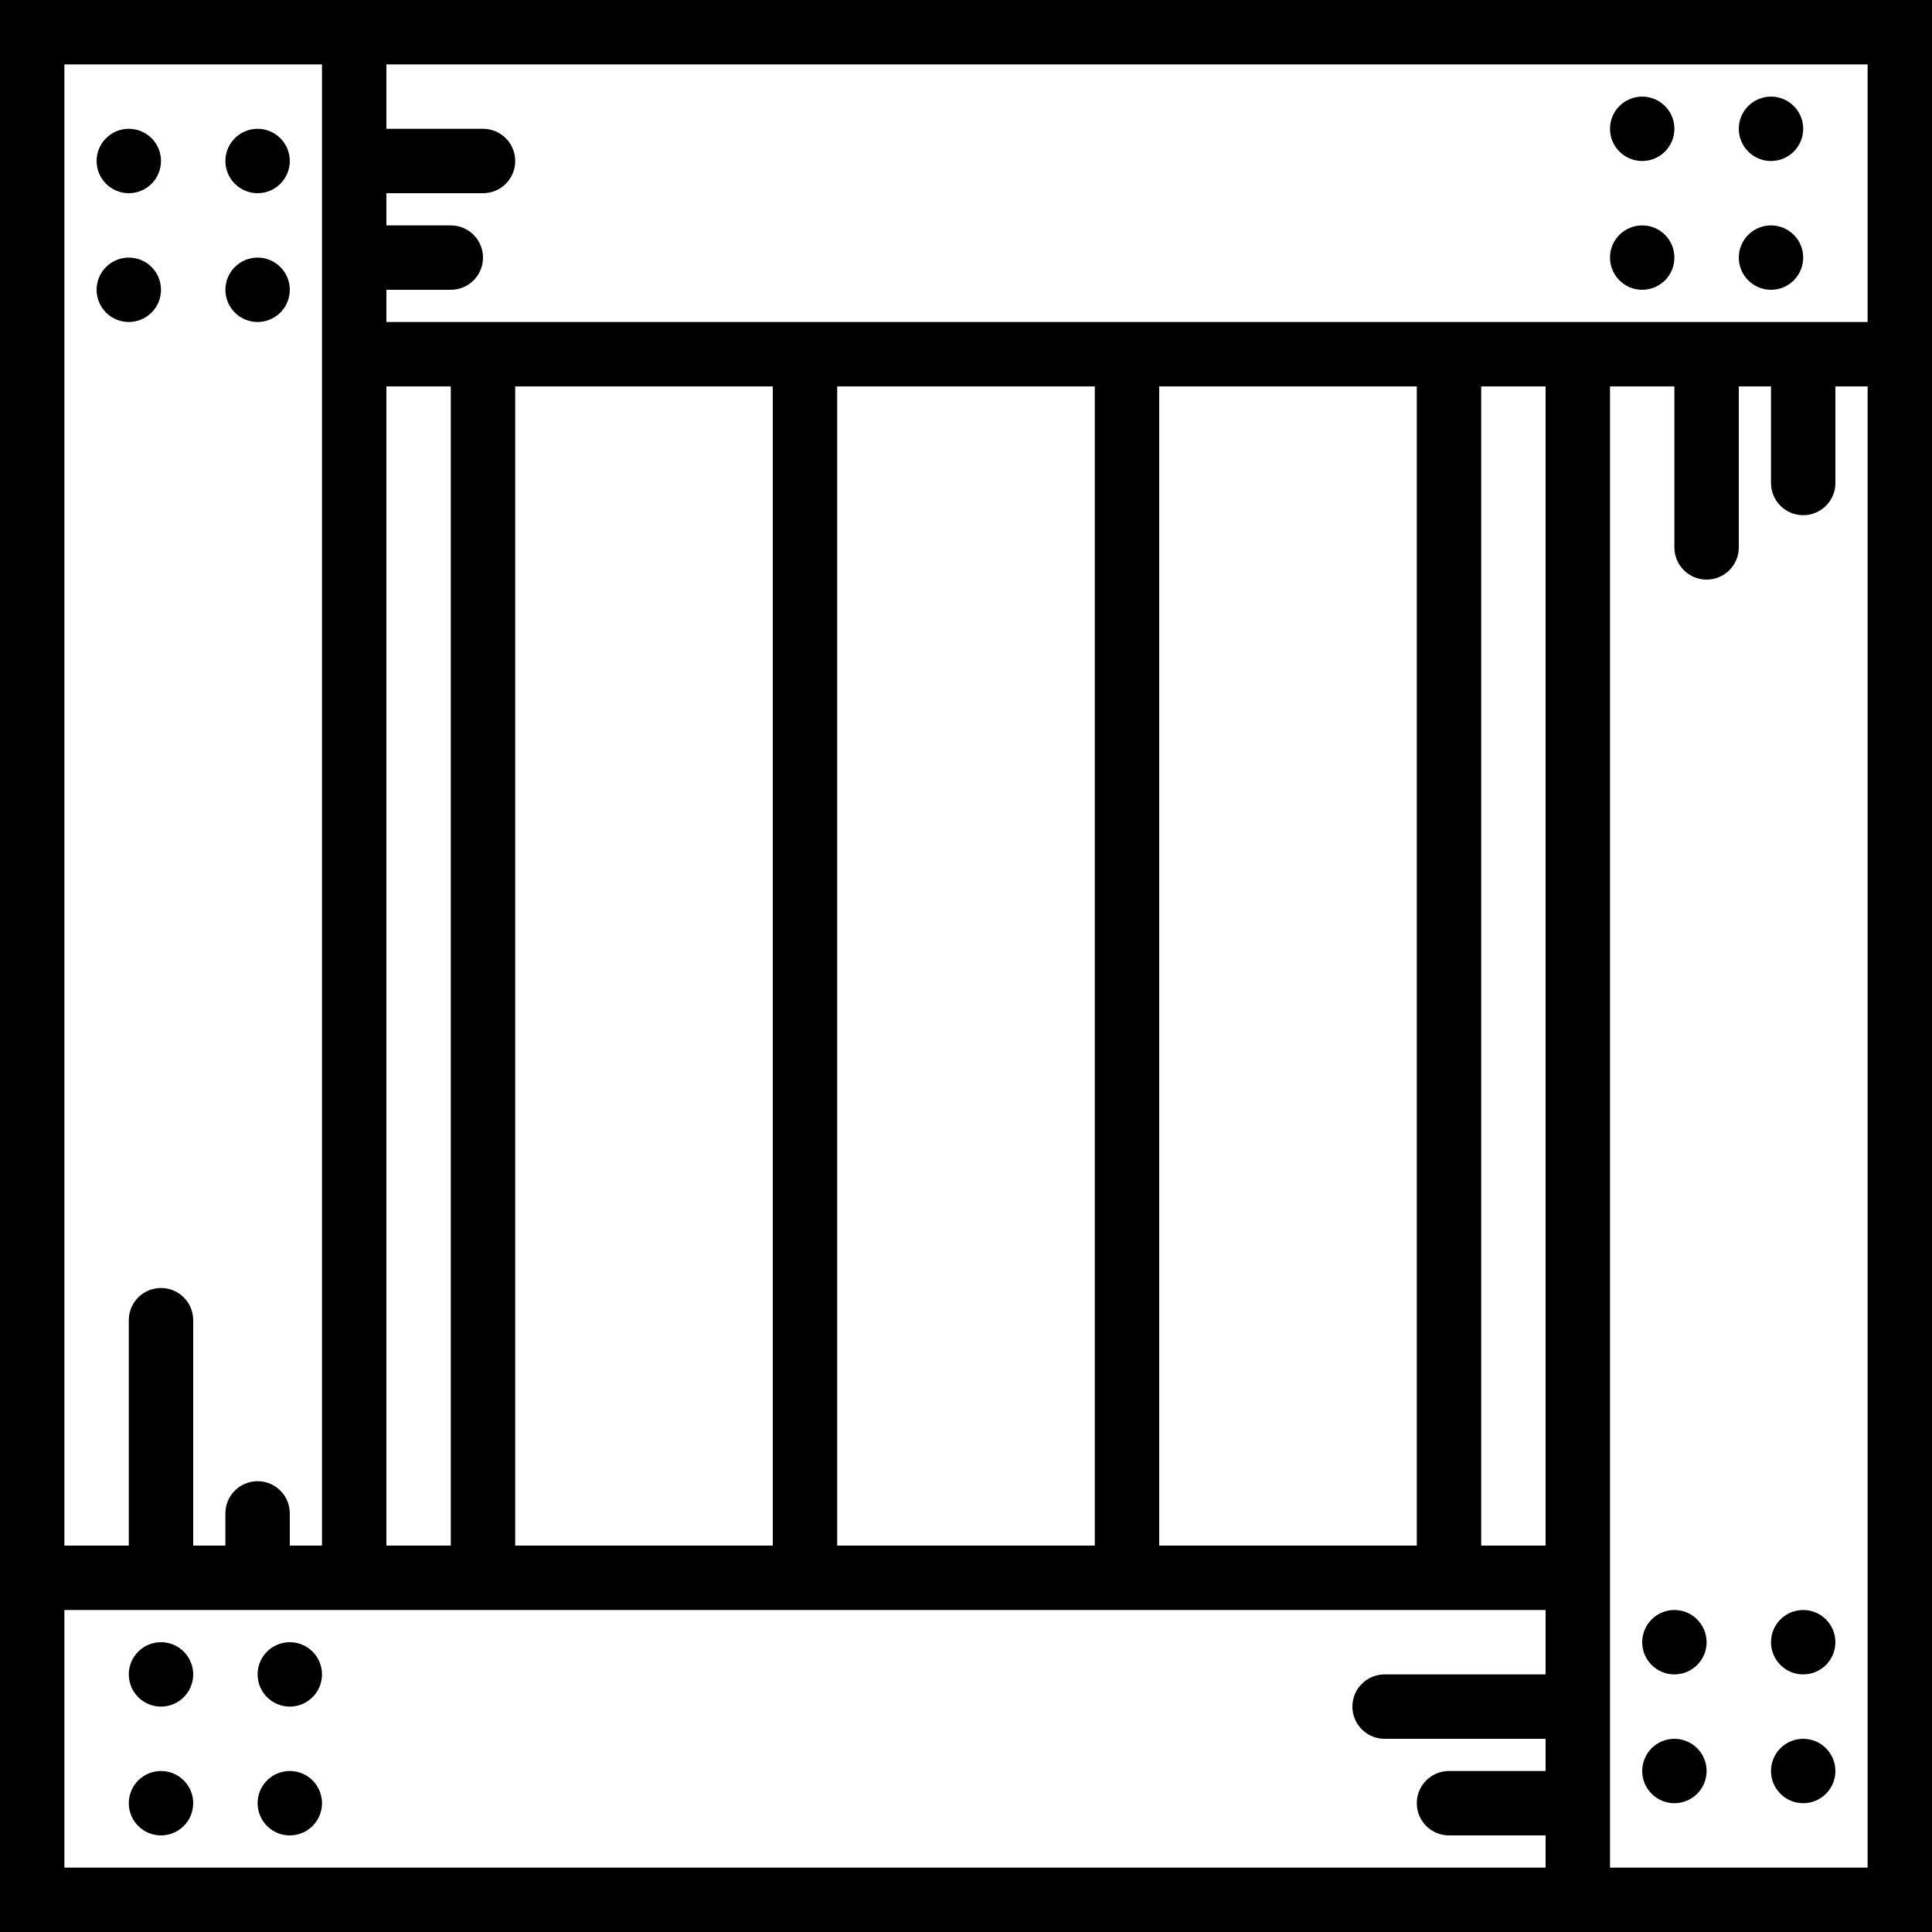
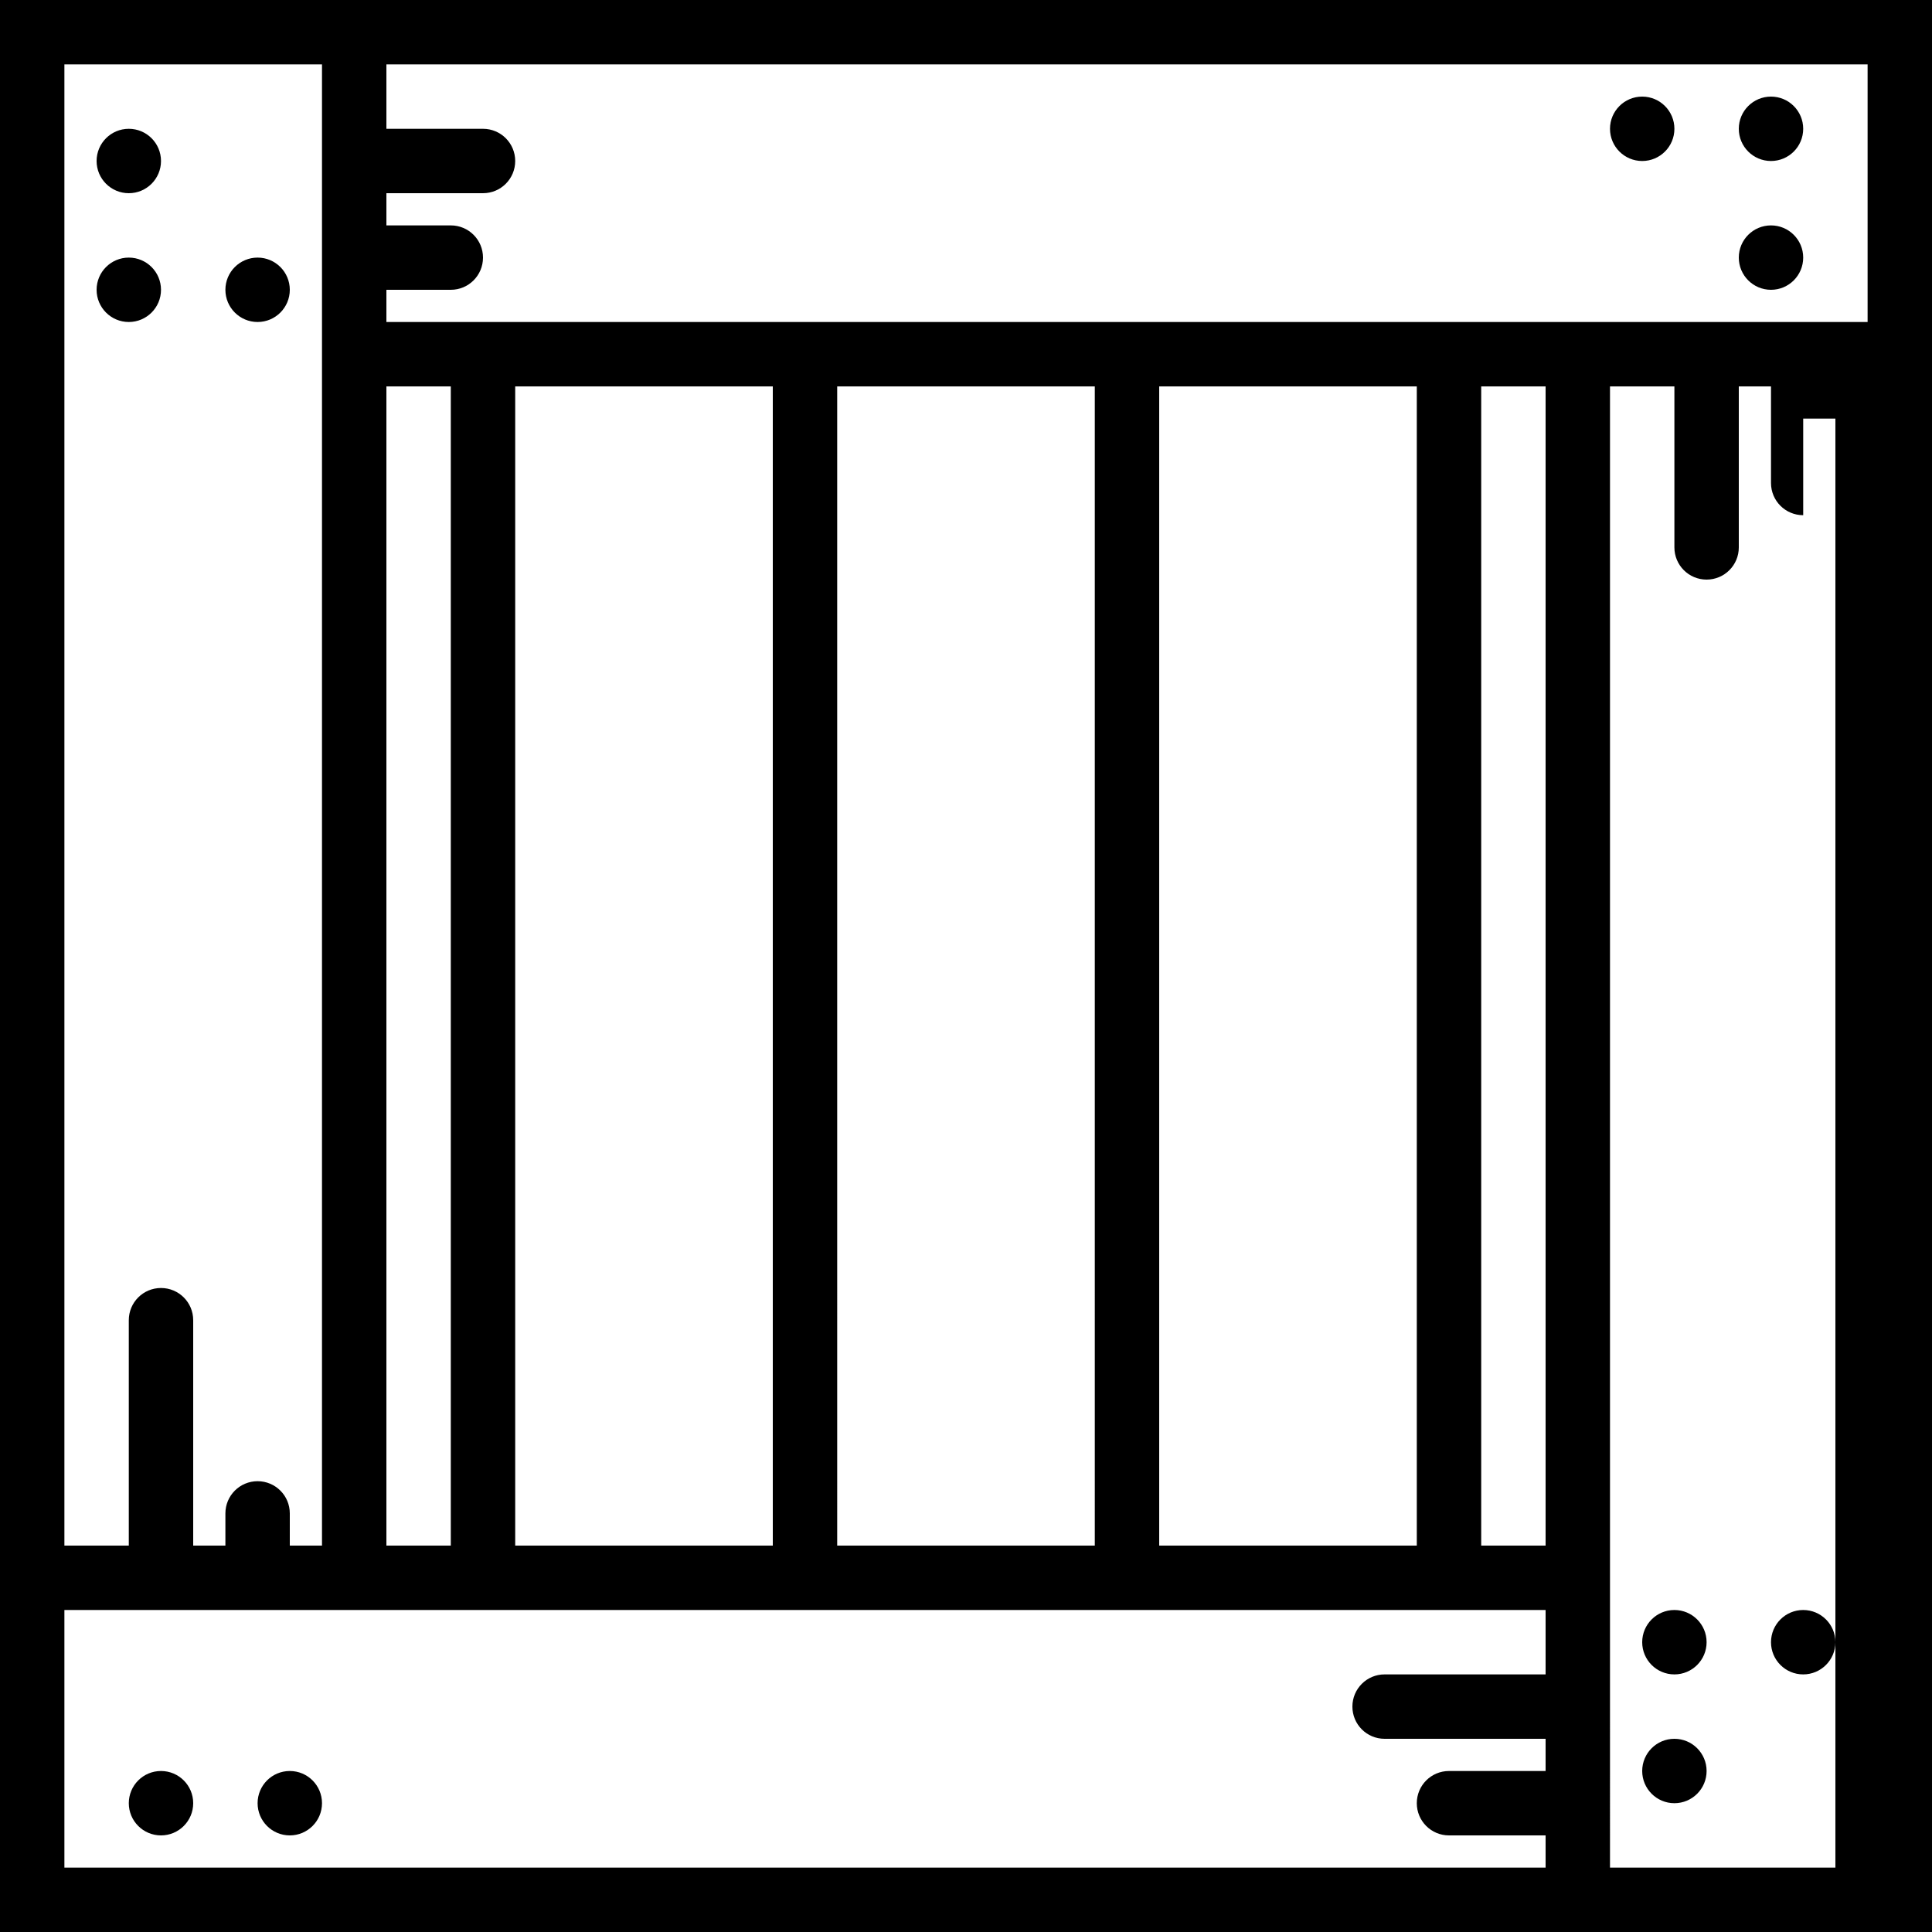
<svg xmlns="http://www.w3.org/2000/svg" fill="#000000" height="800px" width="800px" version="1.1" id="Capa_1" viewBox="0 0 60 60" xml:space="preserve">
  <g>
-     <path d="M12,0h-2H0v48v2v10h48h2h10V12v-2V0H12z M46,12h2v36h-2V12z M44,48h-8V12h8V48z M34,48h-8V12h8V48z M24,48h-8V12h8V48z    M14,48h-2V12h2V48z M2,2h8v10v36H9v-1c0-0.553-0.447-1-1-1s-1,0.447-1,1v1H6v-7c0-0.553-0.447-1-1-1s-1,0.447-1,1v7H2V2z M2,58v-8   h10h2h10h2h8h2h10h2v2h-5c-0.553,0-1,0.447-1,1s0.447,1,1,1h5v1h-3c-0.553,0-1,0.447-1,1s0.447,1,1,1h3v1H2z M58,58h-8V48V12h2v5   c0,0.553,0.447,1,1,1s1-0.447,1-1v-5h1v3c0,0.553,0.447,1,1,1s1-0.447,1-1v-3h1V58z M48,10h-2H36h-2h-8h-2H14h-2V9h2   c0.553,0,1-0.447,1-1s-0.447-1-1-1h-2V6h3c0.553,0,1-0.447,1-1s-0.447-1-1-1h-3V2h46v8H48z" />
+     <path d="M12,0h-2H0v48v2v10h48h2h10V12v-2V0H12z M46,12h2v36h-2V12z M44,48h-8V12h8V48z M34,48h-8V12h8V48z M24,48h-8V12h8V48z    M14,48h-2V12h2V48z M2,2h8v10v36H9v-1c0-0.553-0.447-1-1-1s-1,0.447-1,1v1H6v-7c0-0.553-0.447-1-1-1s-1,0.447-1,1v7H2V2z M2,58v-8   h10h2h10h2h8h2h10h2v2h-5c-0.553,0-1,0.447-1,1s0.447,1,1,1h5v1h-3c-0.553,0-1,0.447-1,1s0.447,1,1,1h3v1H2z M58,58h-8V48V12h2v5   c0,0.553,0.447,1,1,1s1-0.447,1-1v-5h1v3c0,0.553,0.447,1,1,1v-3h1V58z M48,10h-2H36h-2h-8h-2H14h-2V9h2   c0.553,0,1-0.447,1-1s-0.447-1-1-1h-2V6h3c0.553,0,1-0.447,1-1s-0.447-1-1-1h-3V2h46v8H48z" />
    <circle cx="55" cy="4" r="1" />
    <circle cx="51" cy="4" r="1" />
    <circle cx="55" cy="8" r="1" />
-     <circle cx="51" cy="8" r="1" />
-     <circle cx="56" cy="55" r="1" />
    <circle cx="56" cy="51" r="1" />
    <circle cx="52" cy="55" r="1" />
    <circle cx="52" cy="51" r="1" />
    <circle cx="5" cy="56" r="1" />
    <circle cx="9" cy="56" r="1" />
-     <circle cx="5" cy="52" r="1" />
-     <circle cx="9" cy="52" r="1" />
    <circle cx="4" cy="5" r="1" />
    <circle cx="4" cy="9" r="1" />
-     <circle cx="8" cy="5" r="1" />
    <circle cx="8" cy="9" r="1" />
  </g>
</svg>